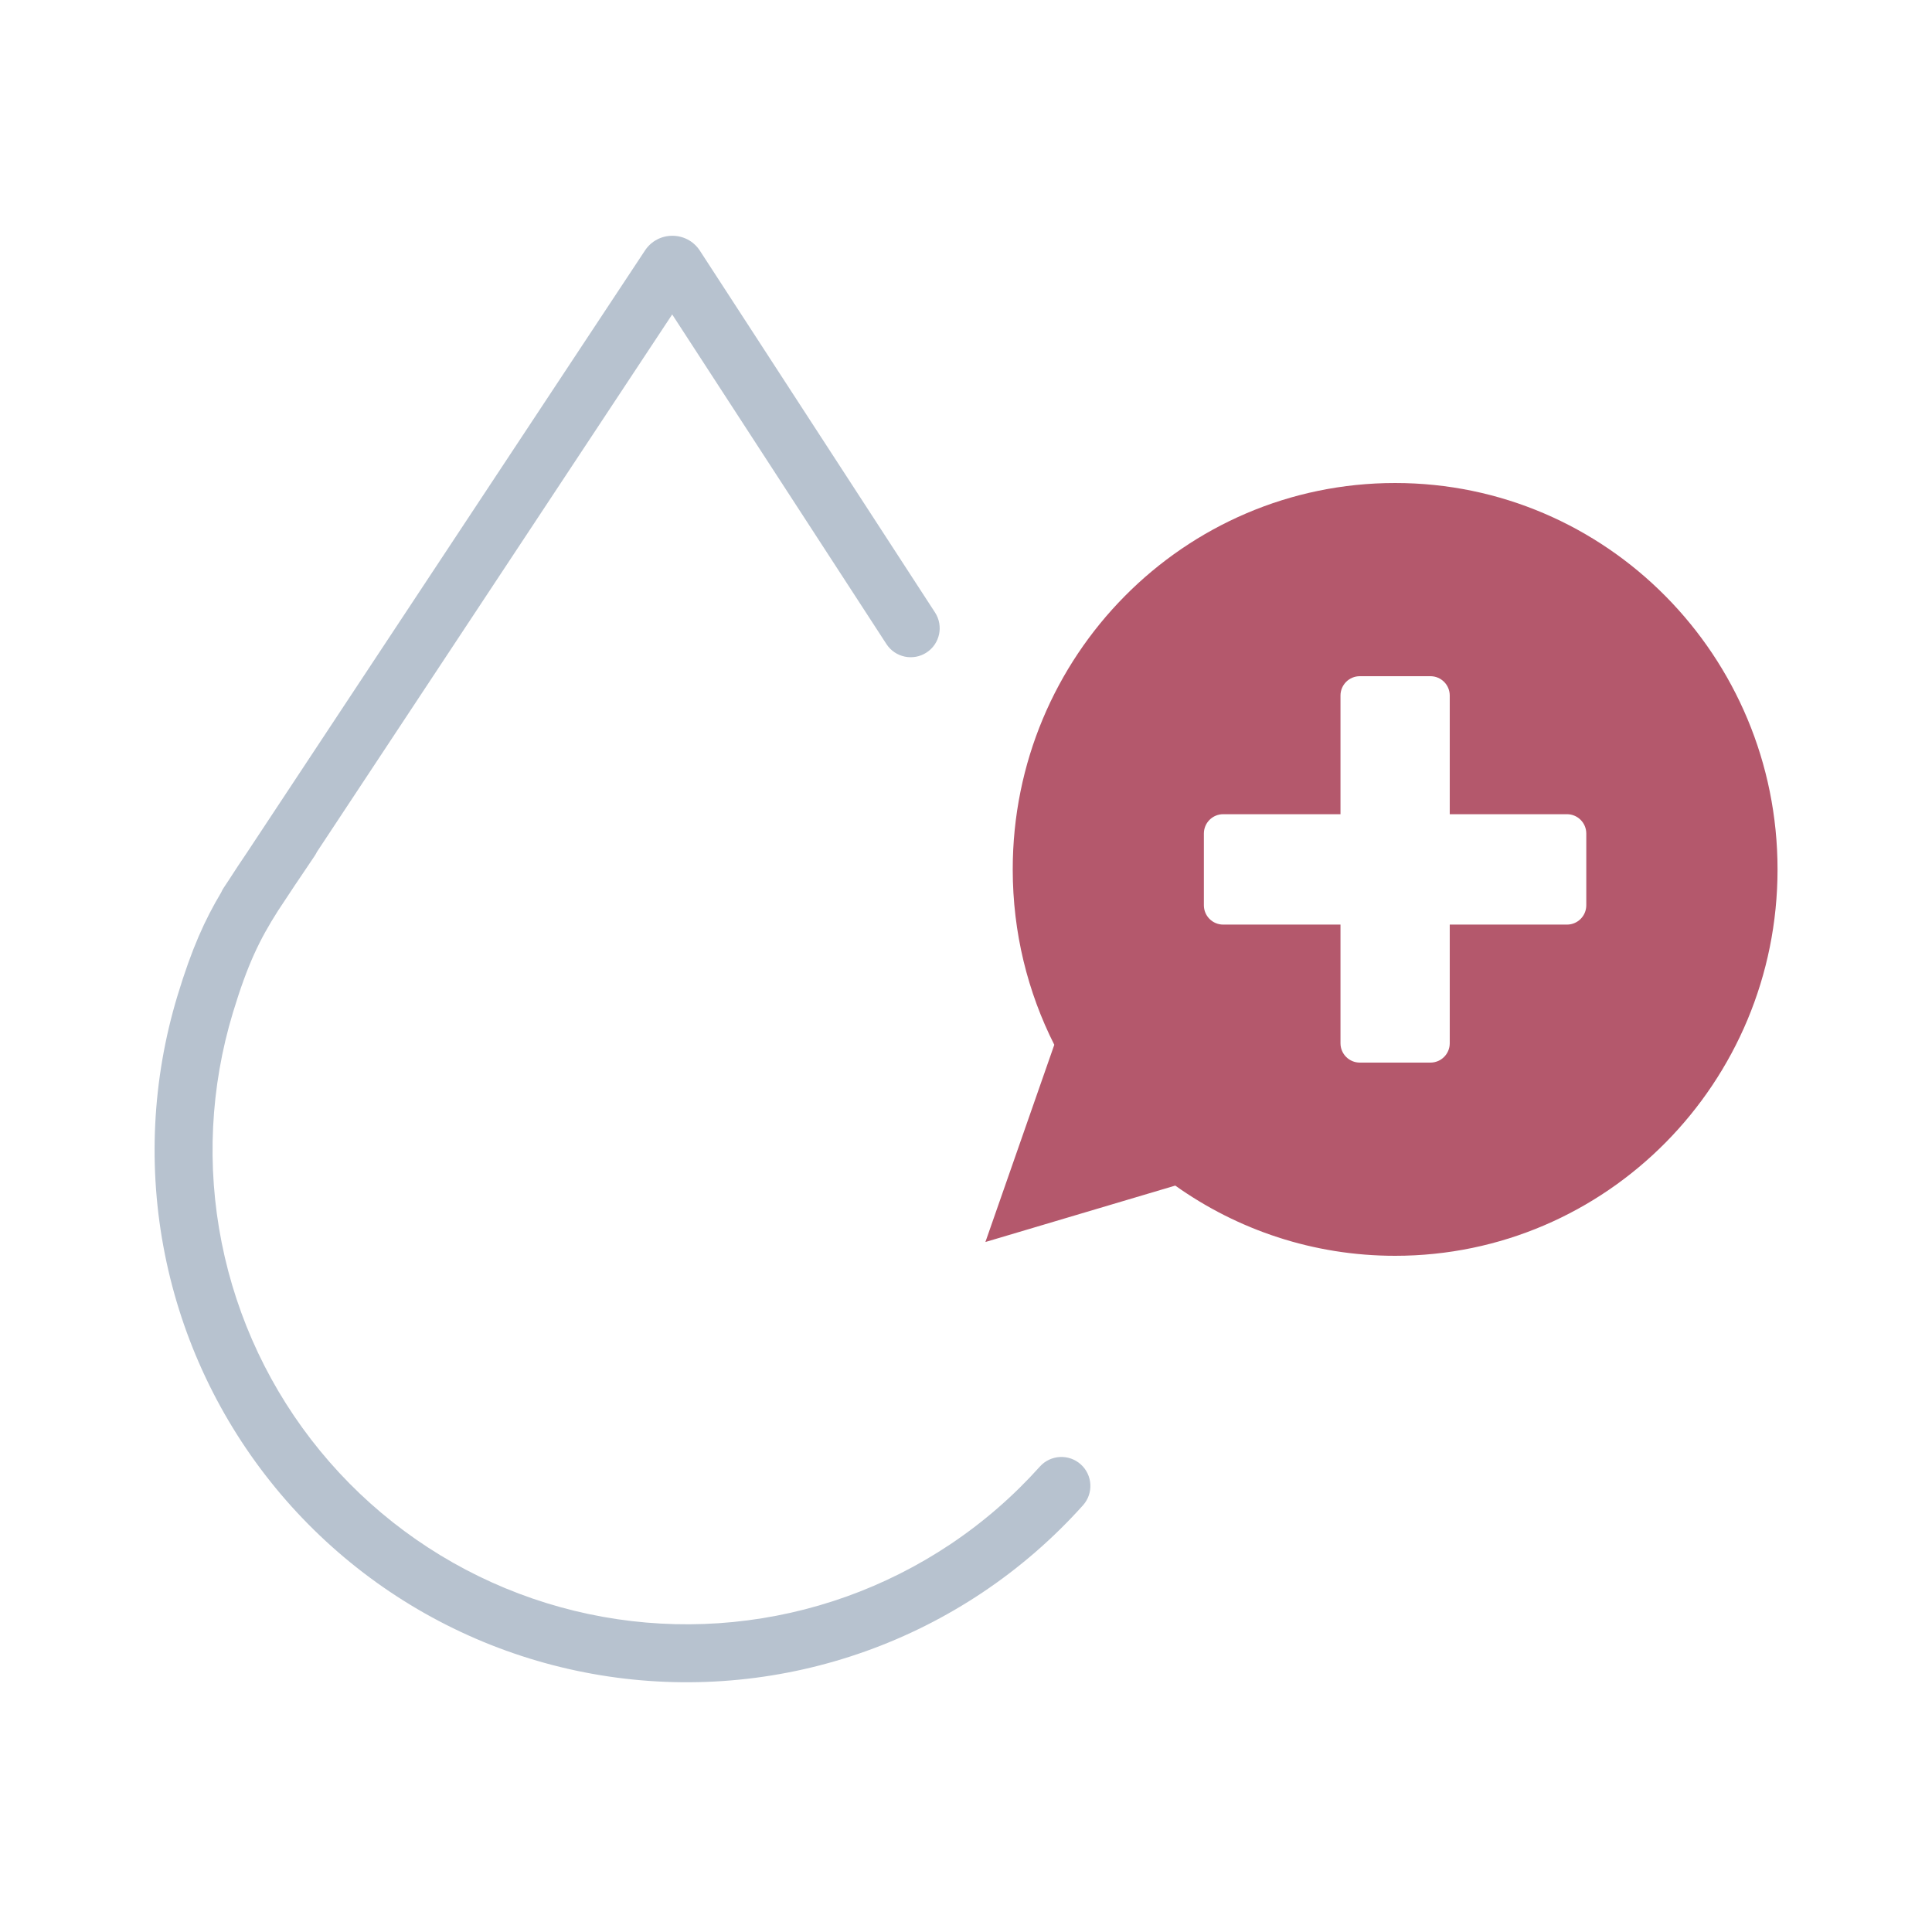
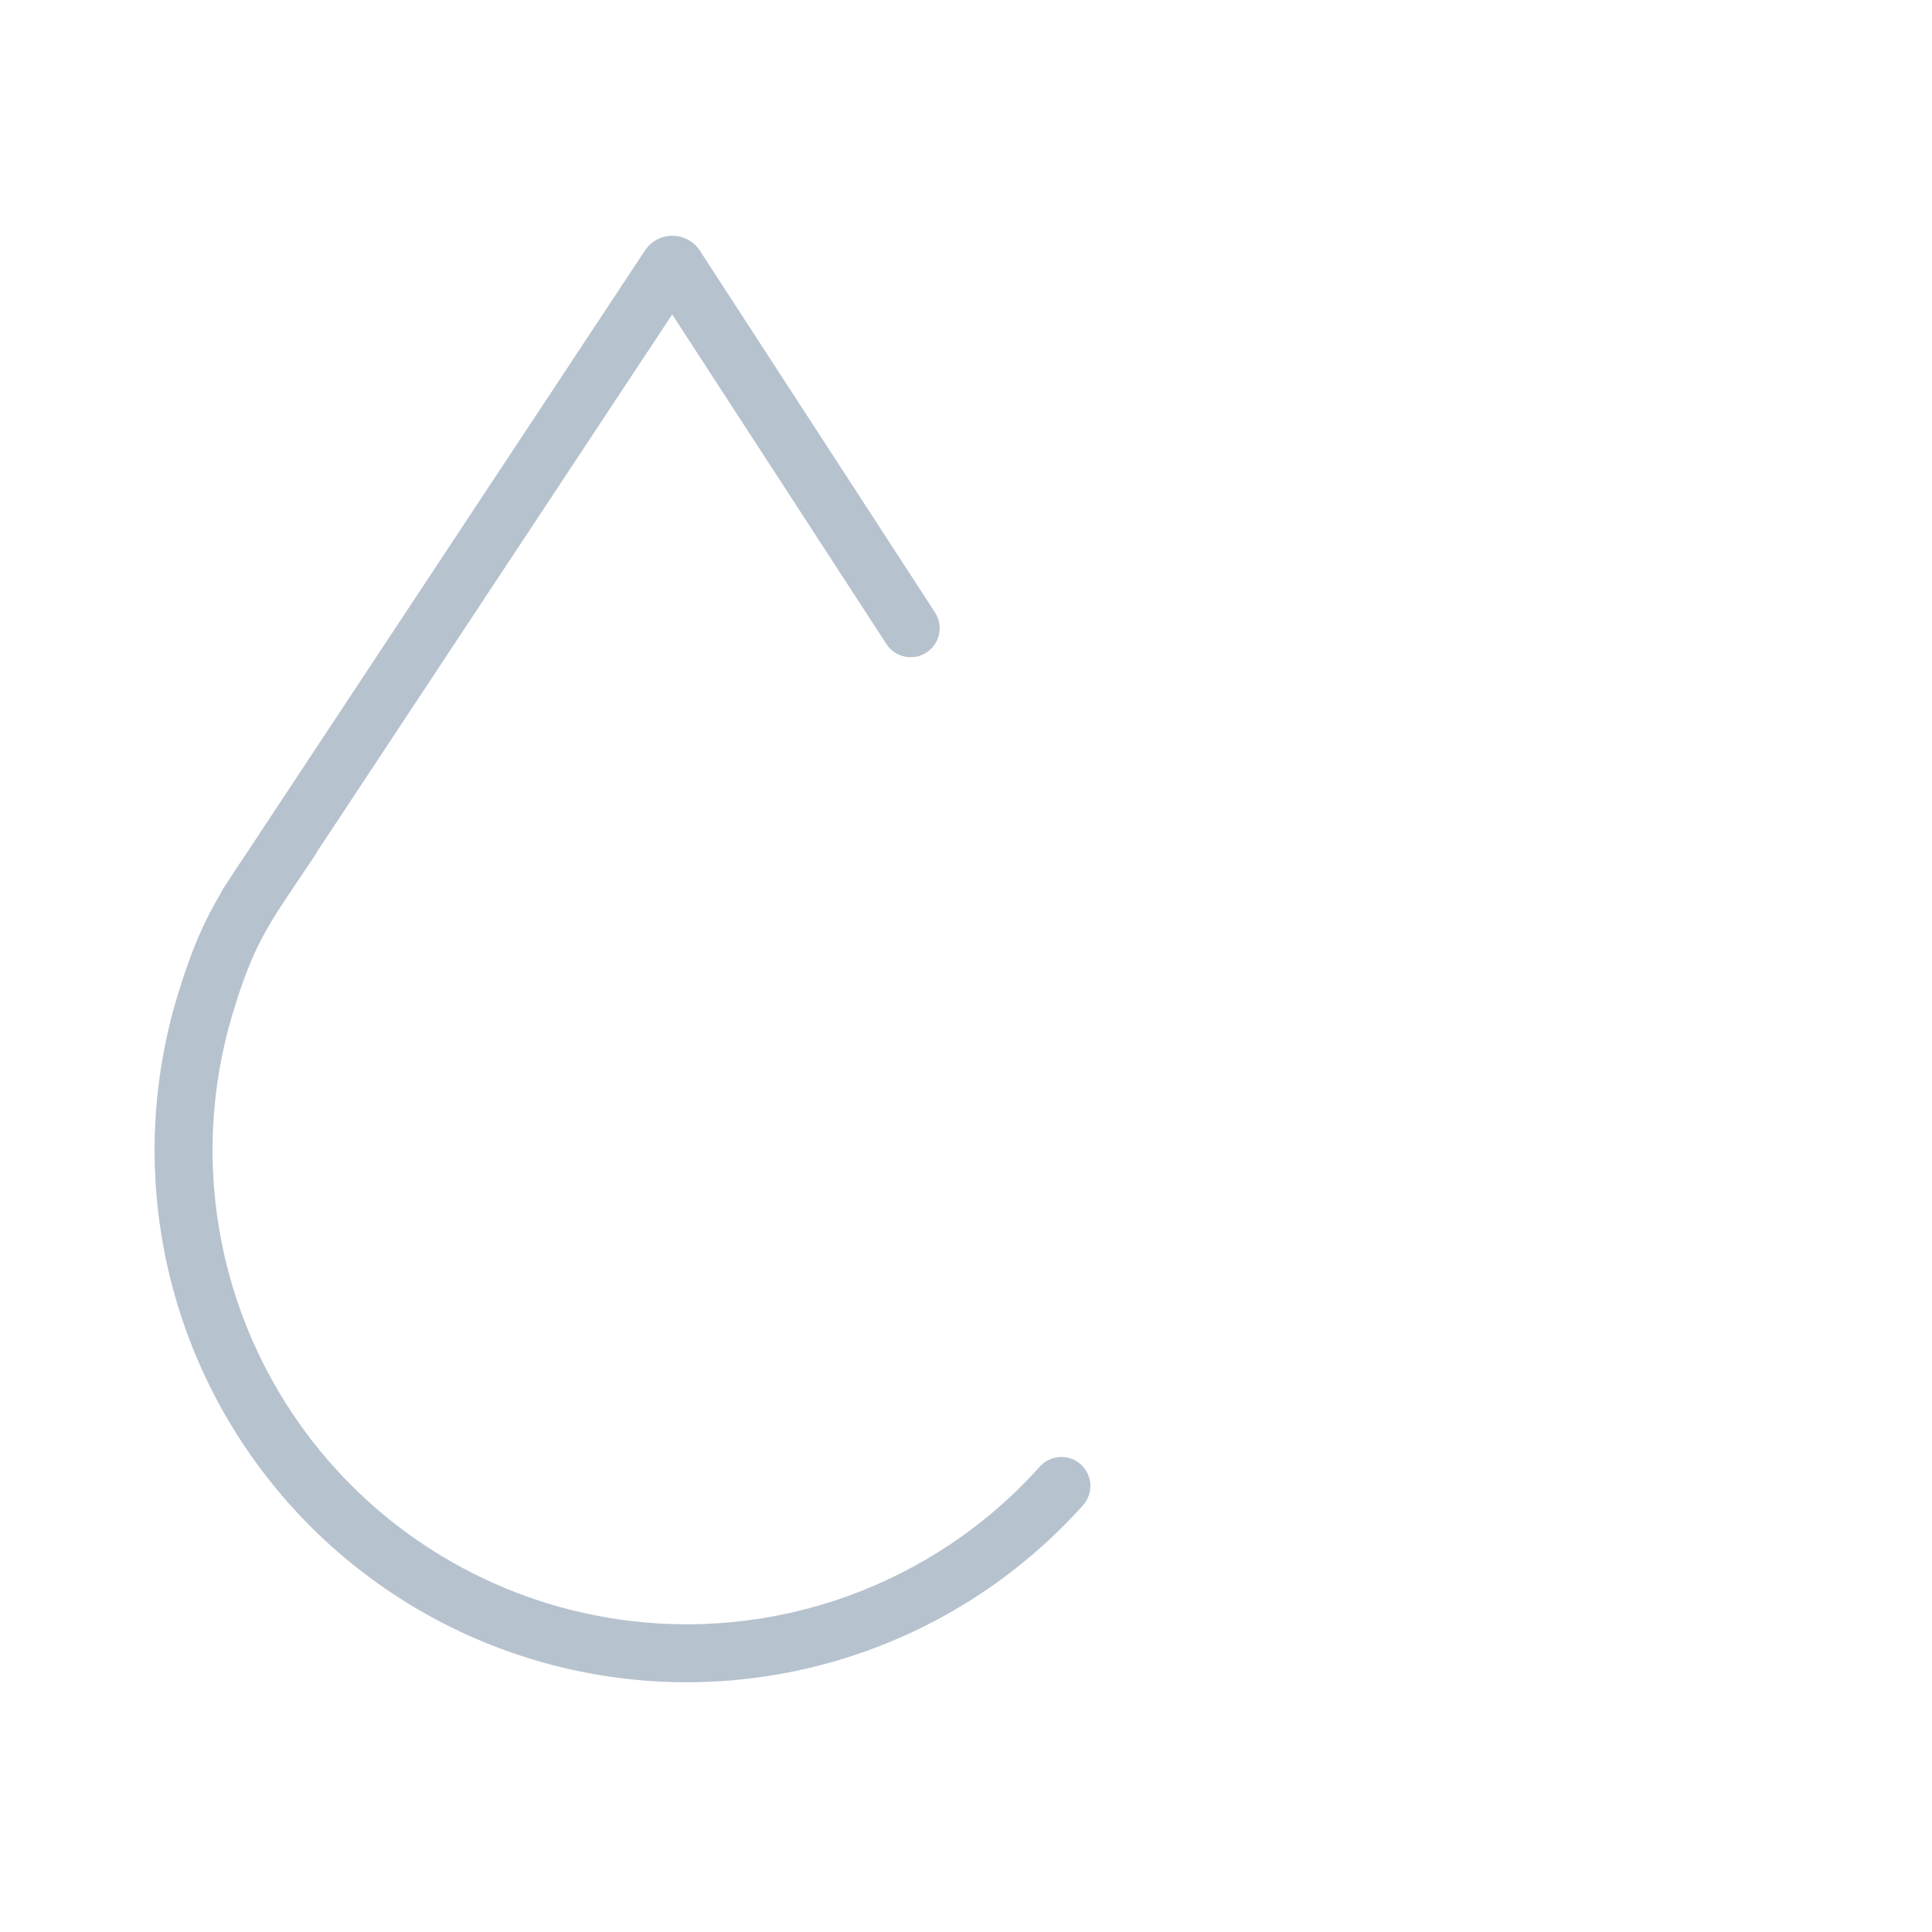
<svg xmlns="http://www.w3.org/2000/svg" fill="none" height="140" viewBox="0 0 140 140" width="140">
  <g clip-rule="evenodd" fill-rule="evenodd">
    <path d="m64.234 46.671-15.524-23.885-25.746 38.949c-.044.094-.096.187-.156.276-.407.611-.781 1.164-1.128 1.676-.109.162-.216.319-.32.473l-1.222 1.848c-1.33 2.09-2.193 3.857-3.256 7.36-1.64 5.407-1.922 11.136-.819 16.678 1.102 5.542 3.554 10.727 7.139 15.095 3.585 4.368 8.191 7.784 13.412 9.946 5.221 2.163 10.894 3.004 16.517 2.45 5.623-.553 11.023-2.486 15.722-5.625 2.403-1.605 4.584-3.501 6.498-5.637.774-.863 2.102-.936 2.965-.162s.936 2.102.162 2.966c-2.148 2.396-4.596 4.524-7.292 6.325-5.273 3.523-11.333 5.692-17.643 6.313-6.311.622-12.677-.323-18.536-2.749-5.859-2.427-11.028-6.261-15.051-11.163s-6.775-10.72-8.012-16.94c-1.237-6.219-.921-12.648.919-18.716 1.043-3.439 1.984-5.497 3.162-7.474.049-.114.109-.226.18-.333l.383-.579c.408-.642.847-1.297 1.327-2.008l28.822-43.602c.945-1.43 3.047-1.422 3.981.015l17.037 26.213c.632.972.356 2.273-.616 2.905-.972.632-2.273.356-2.905-.616z" fill="#b7c2cf" />
-     <path d="m128.807 63c0 15.464-12.407 28-27.711 28-5.93 0-11.426-1.883-15.933-5.088l-13.757 4.088 4.992-14.291c-1.926-3.814-3.012-8.133-3.012-12.709 0-15.464 12.406-28 27.71-28 15.304 0 27.711 12.536 27.711 28zm-31.67-12.6c0-.773.627-1.4 1.4-1.4h5.117c.773 0 1.4.627 1.4 1.4v8.6h8.494c.774 0 1.4.627 1.4 1.4v5.2c0 .773-.626 1.4-1.4 1.4h-8.494v8.6c0 .773-.627 1.4-1.4 1.4h-5.117c-.773 0-1.4-.627-1.4-1.4v-8.6h-8.499c-.773 0-1.4-.627-1.4-1.4v-5.2c0-.773.627-1.4 1.4-1.4h8.499z" fill="#b4586c" />
  </g>
</svg>